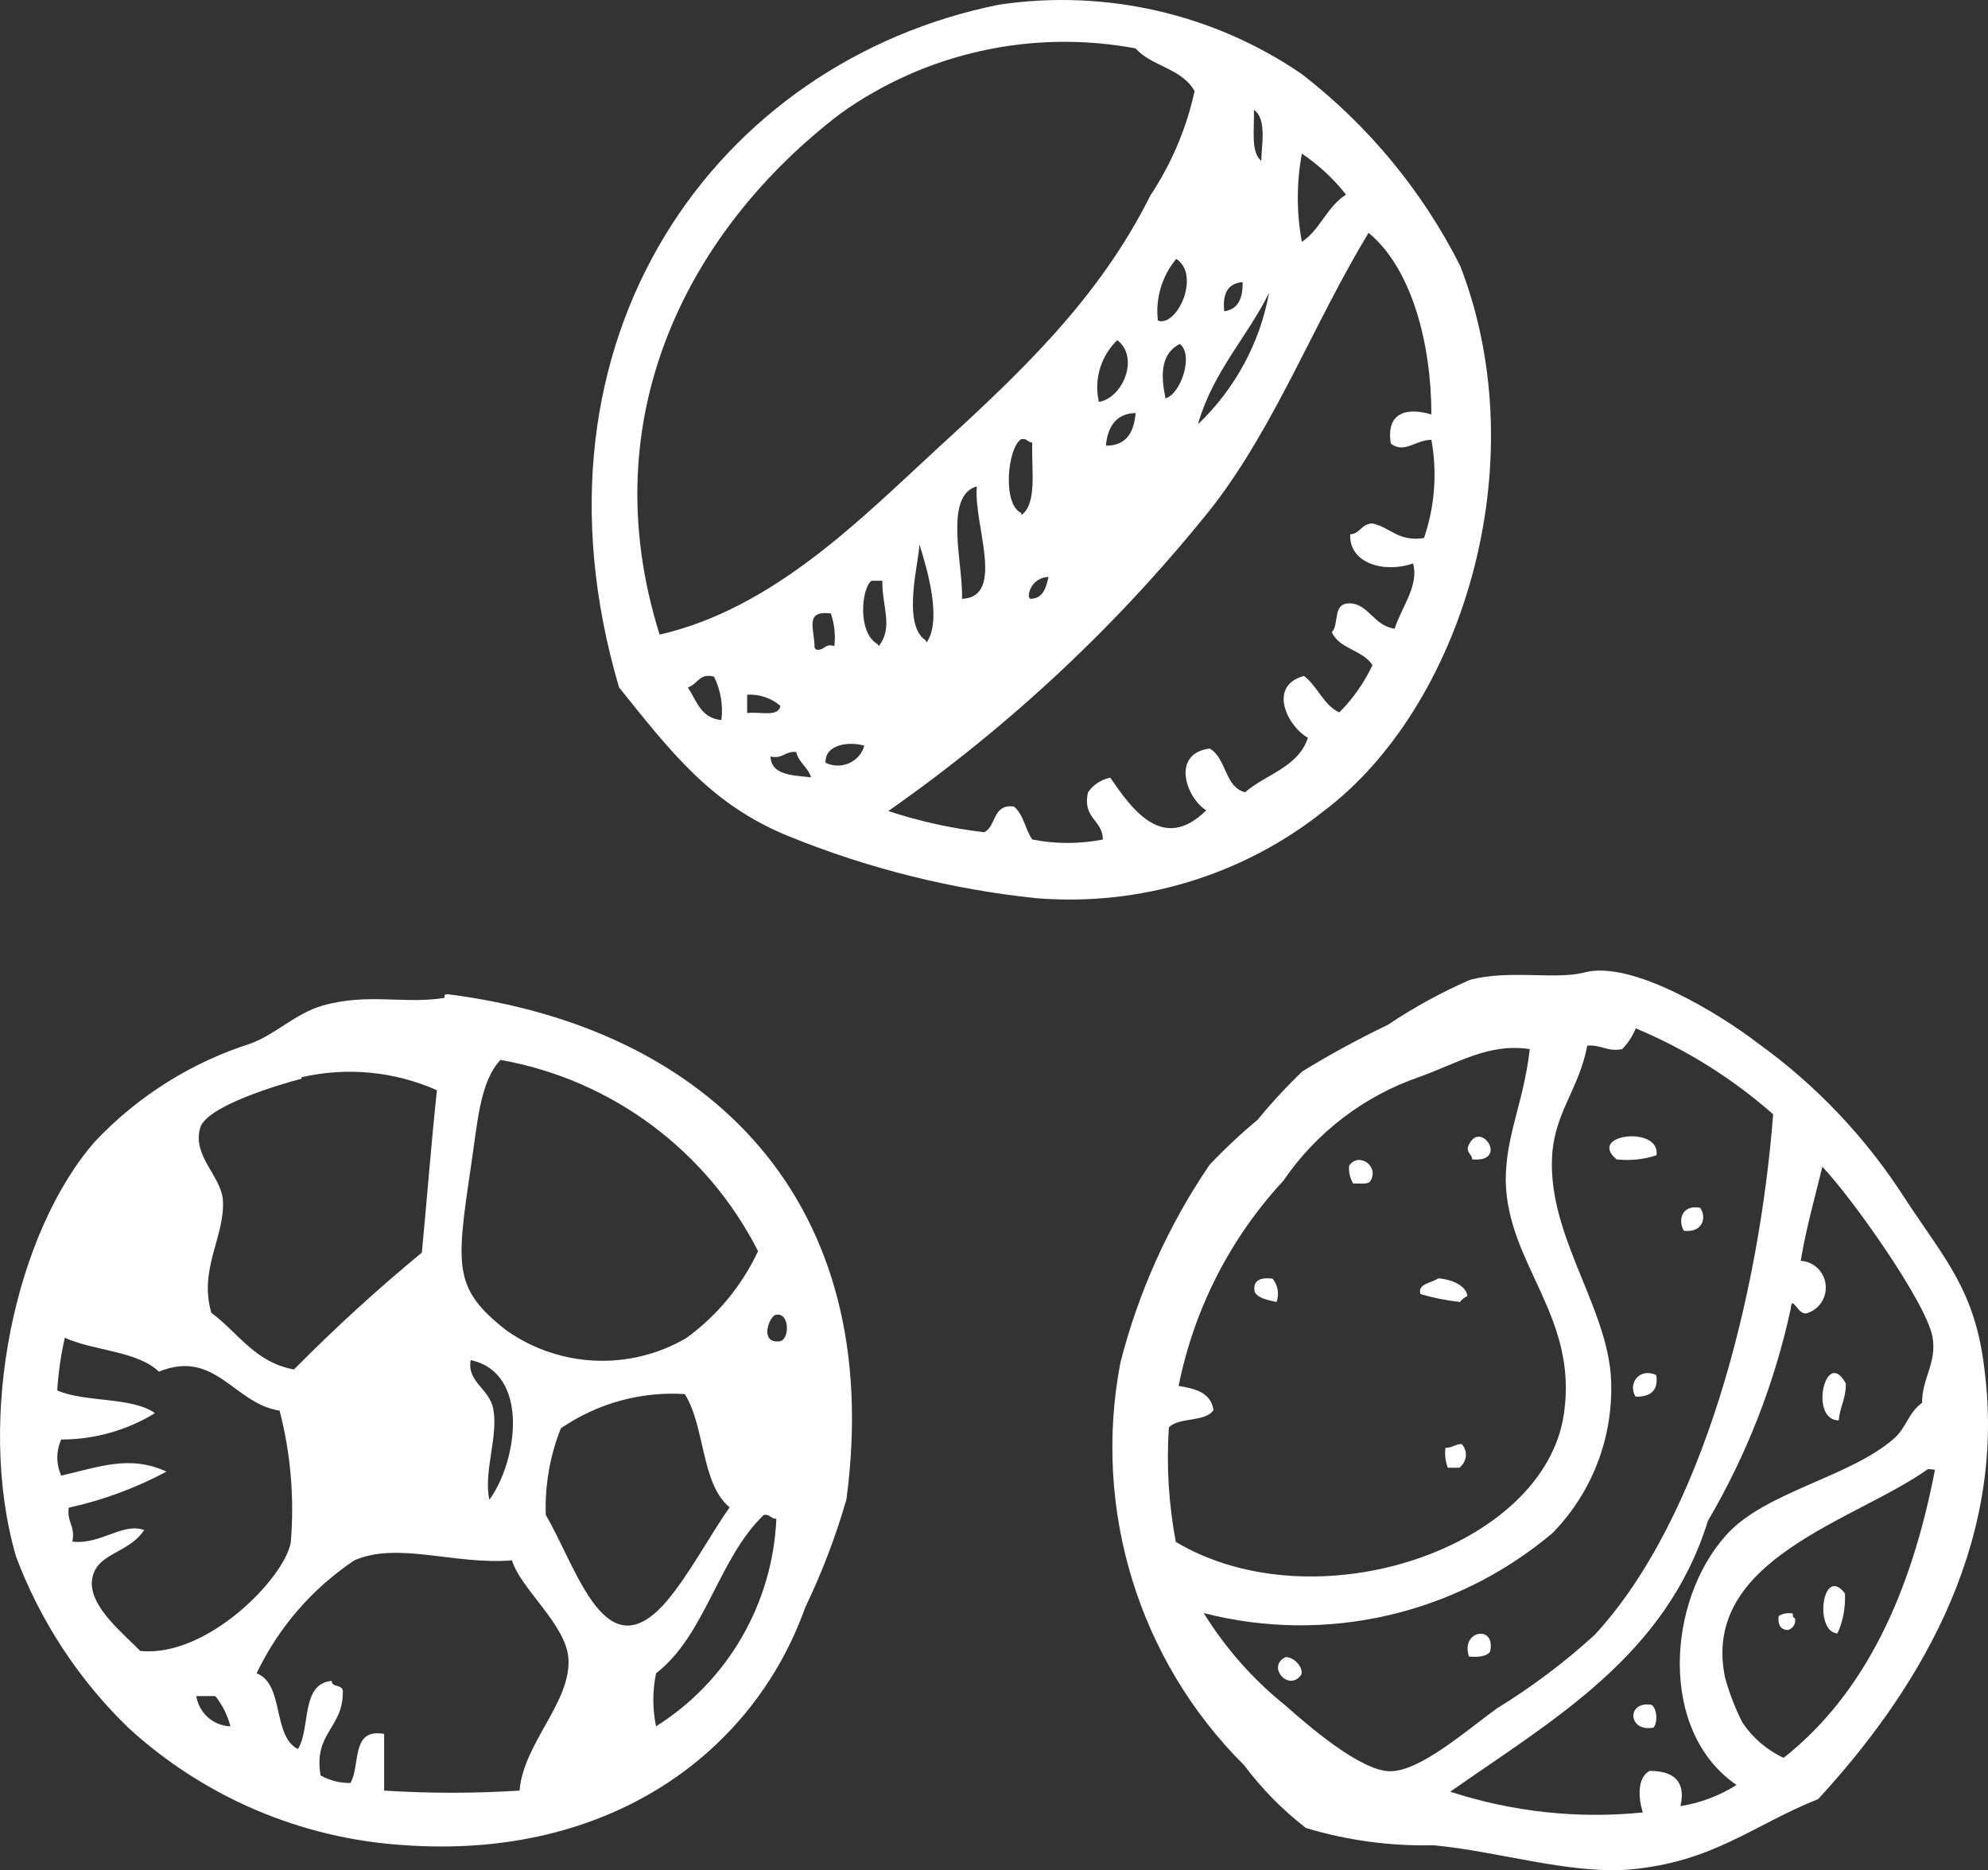
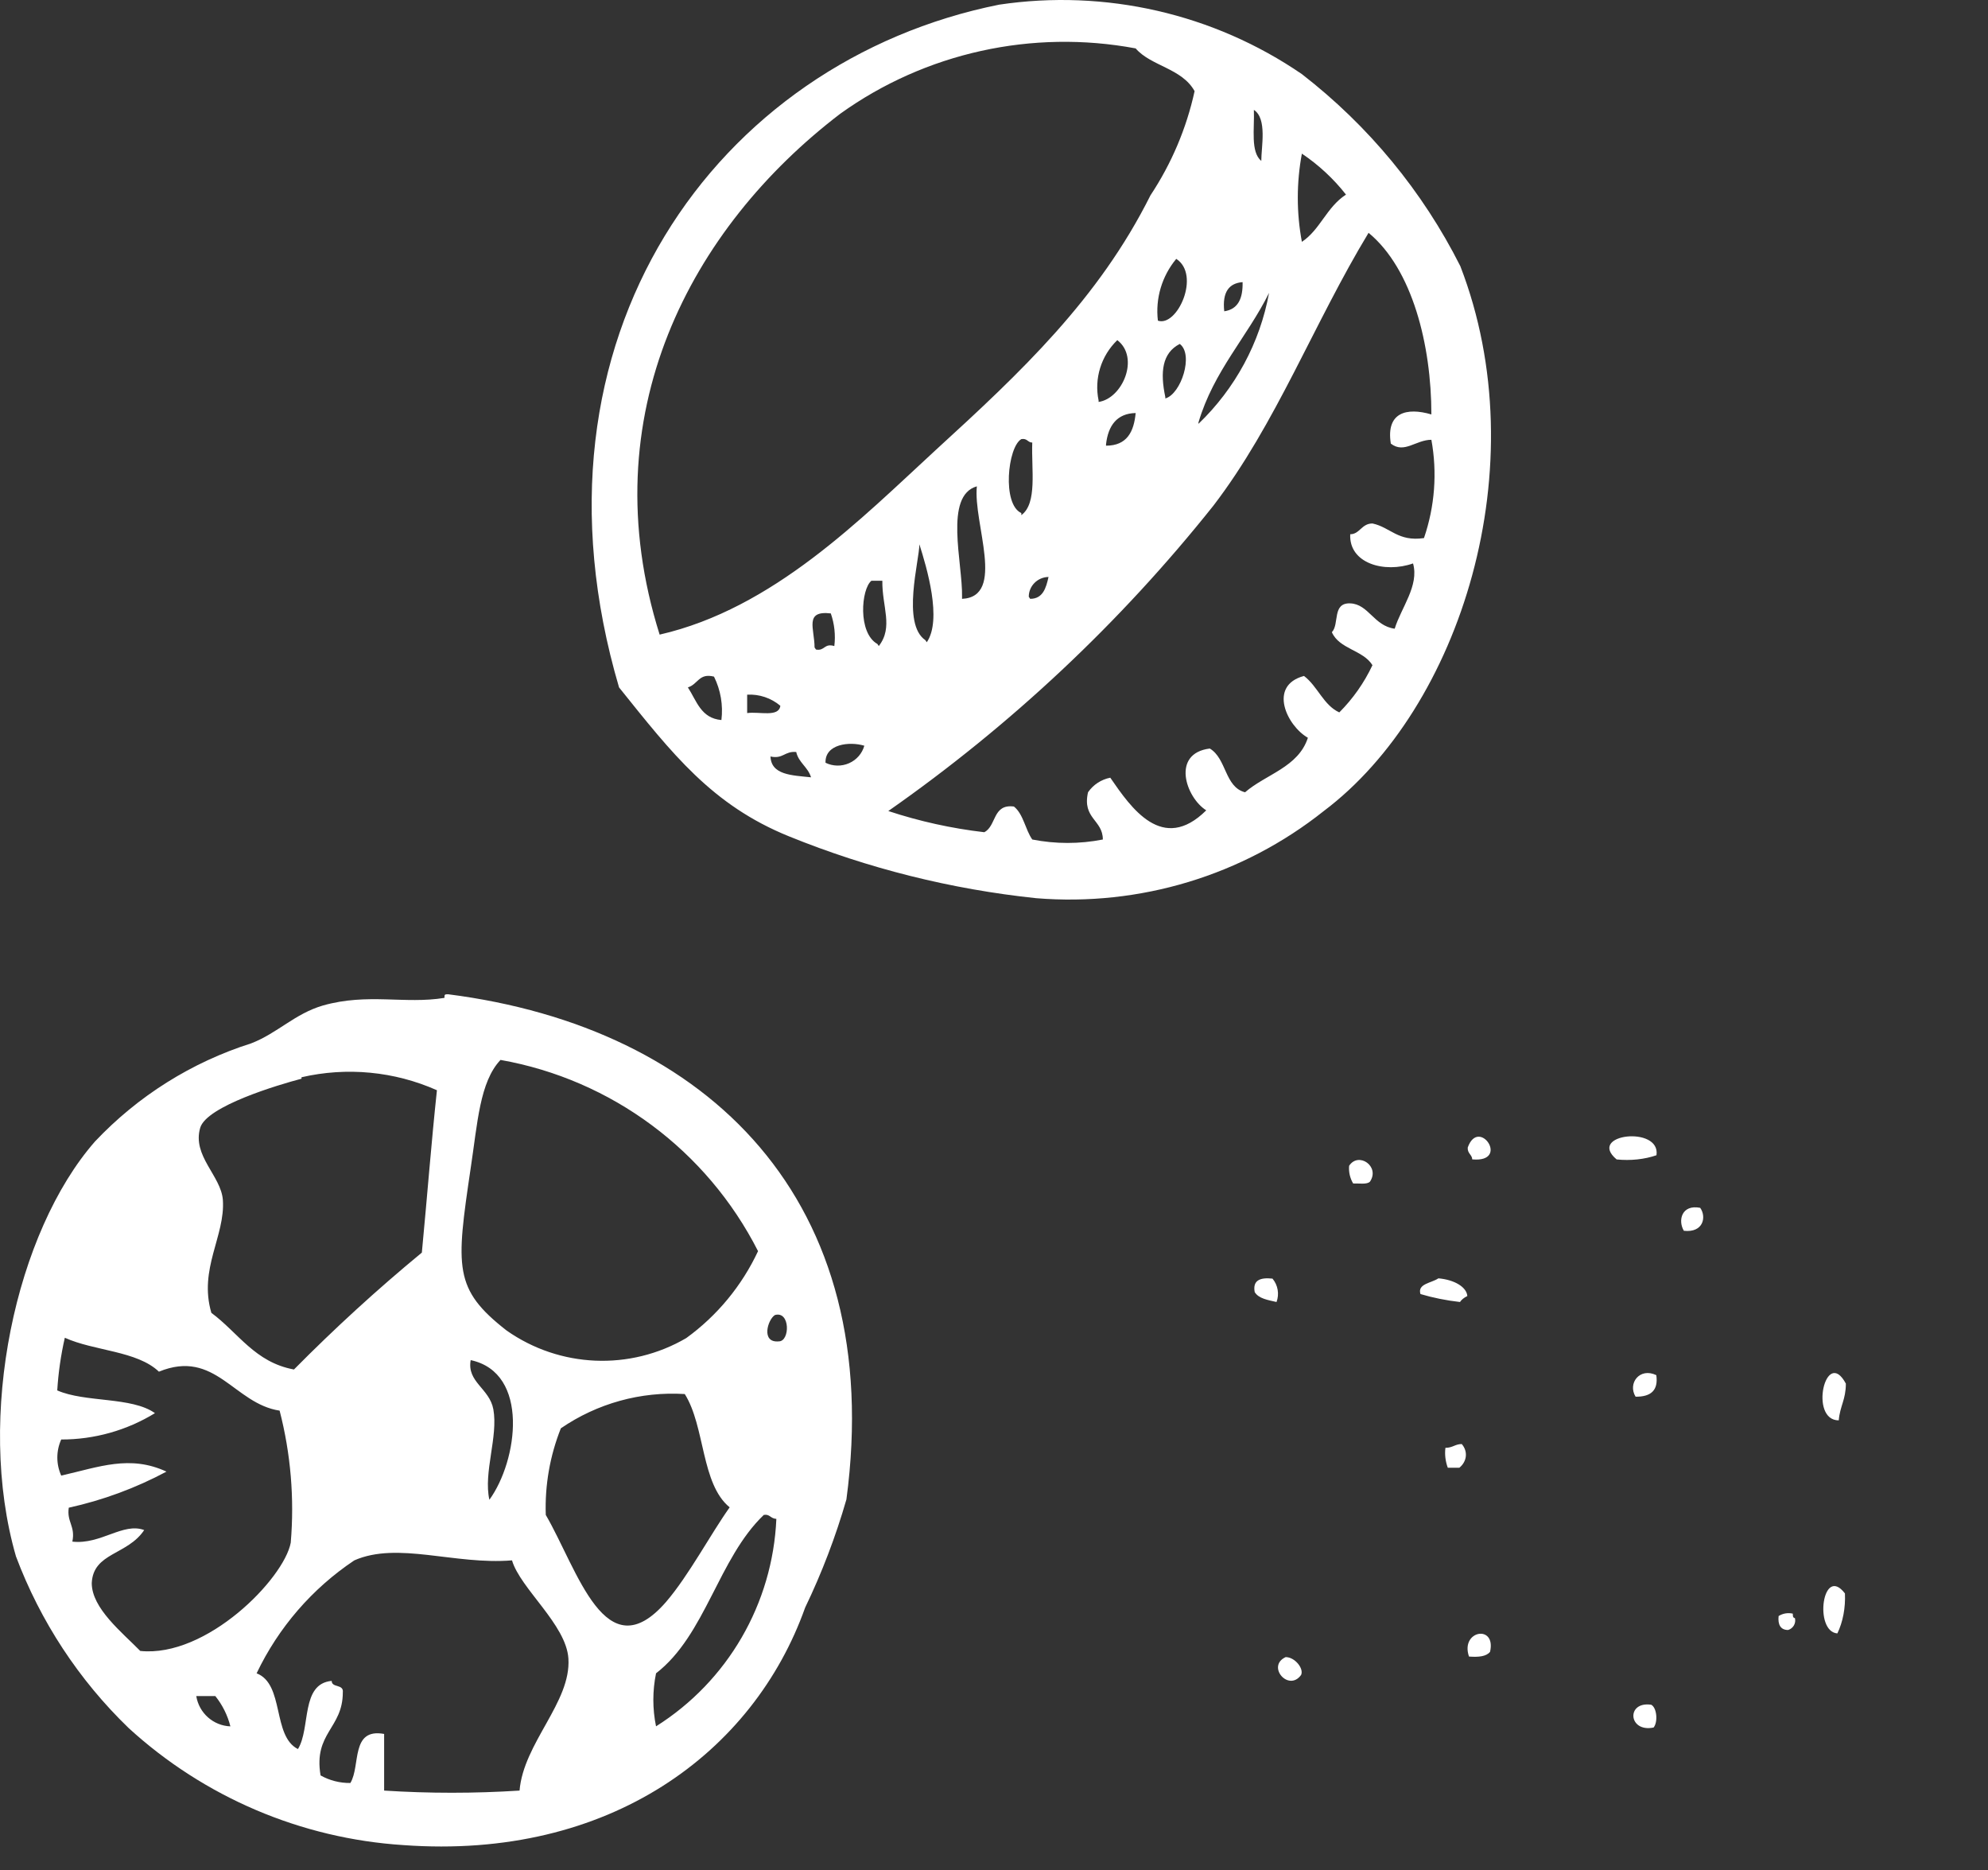
<svg xmlns="http://www.w3.org/2000/svg" width="84" height="79" viewBox="0 0 84 79">
  <rect x="0" y="0" width="84" height="79" fill="#333333" stroke="none" />
  <g fill="none" fill-rule="evenodd">
    <g fill="#FFF">
      <g>
-         <path d="M76.823 75.999c-2.74 1.086-4.42 2.663-7.986 2.976-2.578.193-5.525-.774-8.28-1.027-1.82.042-3.634-.204-5.378-.73-.984-.76-1.861-1.65-2.608-2.648-4.455-4.426-6.418-10.811-5.23-17.008.762-2.989 2.038-5.82 3.771-8.362.64-.675 1.32-1.31 2.033-1.905.588-.717 1.218-1.398 1.886-2.038 1.17-.717 2.374-1.373 3.61-1.965 1.1-.738 2.264-1.376 3.477-1.904 1.68-.432 3.551 0 4.789-.298 2.018-.58 5.82 1.786 7.367 2.976 2.48 1.781 4.6 4.024 6.247 6.607 1.665 2.53 2.947 3.854 3.33 7.187.987 7.648-3.109 13.883-7.028 18.139zM69.117 43.44c-.133.328-.329.626-.575.878-.648.12-.869-.193-1.473-.149-.354 1.816-1.297 2.723-1.473 4.464-.295 3.363 2.18 6.324 2.46 9.375.19 2.505-.709 4.97-2.46 6.755-4.092 3.446-9.57 4.702-14.734 3.378.92 1.488 2.087 2.807 3.447 3.899.958.848 3.168 2.767 4.42 2.782 1.253.015 3.183-1.681 4.51-2.649 1.474-.902 2.86-1.943 4.14-3.11 4.596-4.97 6.954-14.403 7.543-21.992-1.726-1.521-3.687-2.748-5.805-3.63zm-9.15 2.054c-2.332.803-4.346 2.342-5.746 4.39-2.24 2.416-3.77 5.415-4.42 8.66.707.118 1.37.282 1.473 1.026-.368.52-1.473.283-1.886.73-.106 1.617-.007 3.242.295 4.835 5.894 3.512 15.574.283 16.399-5.416.604-4.137-2.387-6.28-2.46-9.836 0-1.95.75-3.259 1.016-5.565-1.724-.268-3.05.595-4.67 1.176zm16.12 7.767c.537.029.978.44 1.05.978.072.538-.246 1.053-.756 1.224-.413.179-.663-.878-.722-.149-.686 3.145-1.865 6.159-3.492 8.928-1.768 5.7-6.512 8.378-10.888 11.443 2.622.856 5.39 1.155 8.133.878-.192-.64-.236-1.488.294-1.756 1.326 0 1.474.76 1.297 1.488.842-.133 1.649-.437 2.372-.893-3.3-2.261-2.947-7.767-.442-10.55 1.636-1.845 5.275-2.455 7.117-4.106.515-.462.574-1.057 1.164-1.488 0-1.057.633-1.682.442-2.783-.28-1.488-3.463-5.952-4.656-7.187-.324 1.34-.678 2.56-.914 3.973zm5.377 8.794c-3.02 2.173-9.621 3.78-8.575 8.809.18.658.428 1.297.737 1.905.434.646 1.035 1.161 1.738 1.488 3.448-2.723 5.393-6.964 6.395-12.172l-.295-.03z" transform="translate(-1057 -2830) translate(1057 2830)" />
        <path d="M69.992 48.8c-.505.175-1.104.238-1.684.177-1.283-1.075 1.87-1.44 1.684-.178zM62.207 48.975c0-.19-.21-.25-.19-.5.47-1.32 1.81.65.19.5zM57.884 49.917c-.126.127-.449.068-.709.076-.134-.227-.193-.487-.17-.746.395-.61 1.319.025.88.67zM71.84 51.022c.27.378.14 1.06-.69.97-.26-.427-.1-1.126.69-.97zM60.778 54c.683.06 1.194.372 1.222.748-.14.068-.247.155-.31.252-.584-.066-1.147-.18-1.67-.336-.139-.437.464-.462.758-.664zM53.768 54.013c.23.276.294.652.17.987-.364-.084-.753-.142-.922-.418-.093-.494.22-.628.752-.57zM69.985 58.09c.089.632-.217.918-.876.91-.345-.565.177-1.248.876-.91zM77.994 58.447c0 .683-.25.947-.3 1.553-1.27 0-.55-3.137.3-1.553zM61.764 61c.268.308.225.734-.1 1h-.49c-.1-.272-.135-.557-.1-.84.31 0 .41-.16.69-.16zM77.955 67.31c.028.606-.086 1.206-.32 1.69-1-.078-.63-2.925.32-1.69zM75.753 68.165c0 .11 0 .17.09.19.052.218-.076.437-.29.5-.32 0-.44-.23-.4-.59.179-.112.395-.148.6-.1zM62.96 69.777c-.16.2-.49.23-.89.2-.38-1.11 1.16-1.37.89-.2zM54.324 70c.388 0 .776.482.653.753-.529.736-1.478-.372-.653-.753zM69.77 72.013c.24.124.29.733.1.962-1.07.221-1.17-1.12-.1-.962zM26.157 29.038C21.803 14.25 30.302 2.588 42.216.197c4.489-.669 9.067.381 12.793 2.934 2.817 2.18 5.104 4.952 6.695 8.112 3.265 8.45 0 18.675-5.77 23.017-3.418 2.721-7.771 4.04-12.153 3.682-3.587-.377-7.102-1.256-10.437-2.61-3.266-1.321-4.95-3.507-7.187-6.294zm21.83-26.993c-4.37-.817-8.887.181-12.481 2.758-6.307 4.812-10.557 12.719-7.634 22.005 4.8-1.1 8.499-4.885 11.69-7.82 3.563-3.256 6.858-6.351 9.05-10.738.89-1.342 1.522-2.834 1.864-4.4-.537-.969-1.849-1.057-2.49-1.805zm5.307 4.753c0-.601.254-1.79-.313-2.156.03.792-.149 1.775.313 2.156zm1.715 3.418c.775-.513 1.044-1.467 1.864-1.995-.525-.67-1.154-1.254-1.864-1.731-.23 1.232-.23 2.494 0 3.726zm-3.743 11.15c-3.922 4.925-8.548 9.269-13.732 12.894 1.317.435 2.676.735 4.055.895.522-.264.343-1.203 1.253-1.085.403.322.477.968.775 1.393.985.194 1.998.194 2.982 0 0-.836-.88-.88-.626-1.995.22-.319.556-.54.94-.616.88 1.276 2.206 3.213 4.055 1.379-.865-.543-1.49-2.406.15-2.611.715.425.626 1.628 1.49 1.848.88-.763 2.252-1.056 2.655-2.303-.88-.499-1.7-2.2-.165-2.611.582.44.82 1.232 1.492 1.54.58-.581 1.053-1.256 1.401-1.995-.402-.646-1.401-.675-1.715-1.394.328-.337 0-1.247.776-1.217.775.029.999.953 1.879 1.07.268-.88 1.043-1.819.775-2.757-1.208.425-2.714 0-2.654-1.233.402 0 .477-.455.94-.455.76.162 1.073.778 2.176.617.458-1.336.566-2.764.313-4.152-.656 0-1.148.601-1.714.161-.21-1.32.67-1.54 1.714-1.232 0-2.934-.805-6.147-2.654-7.672-2.311 3.814-3.906 8.068-6.56 11.53zm-2.34-7.82c.82.279 1.819-1.936.775-2.611-.607.731-.887 1.673-.776 2.611zm2.803-.396c.596-.088.79-.557.775-1.232-.567.044-.865.41-.775 1.232zm-1.089 4.753c1.555-1.493 2.598-3.426 2.982-5.53-.924 1.863-2.34 3.3-2.982 5.472v.058zm-4.22-.924c1.014-.147 1.745-1.878.79-2.611-.686.663-.984 1.625-.79 2.552v.059zm2.819-.147c.67-.19 1.207-1.863.61-2.303-.745.382-.834 1.188-.61 2.245v.058zm-2.505 1.995c.894 0 1.178-.601 1.252-1.379-.79.015-1.163.529-1.252 1.32v.06zm-3.579 2.934c.686-.498.418-1.936.462-3.066-.194 0-.208-.19-.462-.146-.581.337-.82 2.758 0 3.124v.088zm-2.505 3.536c1.864-.088.462-3.198.626-4.753-1.401.396-.596 3.242-.626 4.665v.088zM39.16 27.13c.656-.954 0-3.154-.313-4.137 0 .675-.76 3.36.253 4.049l.06.088zm4.369-1.834c.537 0 .67-.455.775-.924-.463.008-.835.38-.835.836l.06.088zm-6.397 1.995c.626-.807.134-1.658.15-2.758h-.463c-.432.352-.581 2.2.254 2.67l.06.088zm-2.654.147c.373.073.343-.279.775-.147.057-.465.006-.936-.149-1.379-1.133-.132-.686.645-.686 1.438l.06.088zm-5.413 1.599c.373.572.552 1.305 1.417 1.379.077-.628-.031-1.265-.313-1.834-.641-.161-.671.323-1.104.455zm2.505 1.085c.507-.073 1.342.191 1.402-.308-.388-.328-.89-.497-1.402-.47v.778zm3.31 2.098c.312.153.676.16.993.021.318-.139.555-.41.648-.74-.626-.19-1.67-.073-1.64.72zm-2.325-.308c0 .836.91.836 1.714.924-.134-.44-.522-.616-.626-1.07-.492-.045-.552.307-1.088.19v-.044zM18.78 42.152c0-.137 0-.152.153-.152 11.003 1.402 18.516 8.718 16.831 21.339-.452 1.57-1.036 3.1-1.745 4.572-2.17 6.097-8.242 10.67-16.984 10.03-4.31-.278-8.4-2.02-11.595-4.94-2.106-2.031-3.734-4.51-4.765-7.254-1.715-5.93 0-13.718 3.339-17.528 1.815-1.922 4.087-3.349 6.602-4.146 1.107-.427 1.836-1.25 3.035-1.6 1.897-.534 3.445-.046 5.13-.32zm2.368 2.622c-.88.93-.97 2.667-1.26 4.573-.622 4.206-.728 5.106 1.518 6.858 2.252 1.581 5.213 1.706 7.589.32 1.306-.945 2.35-2.21 3.035-3.673-2.165-4.257-6.193-7.248-10.882-8.078zm-8.408.793c-.986.259-4.006 1.158-4.28 2.072-.349 1.19.88 2.028.957 3.049.106 1.524-1.032 2.911-.486 4.77 1.138.839 1.836 2.089 3.49 2.393 1.717-1.736 3.52-3.385 5.404-4.938.243-2.56.394-4.572.637-6.859-1.798-.798-3.805-.99-5.722-.548v.06zm20.17 11.096c.471 0 .486-1.296-.166-1.113-.304.183-.607 1.189.167 1.113zM2.42 58.735c1.184.519 3.142.26 4.128.96-1.193.73-2.564 1.116-3.961 1.113-.219.485-.219 1.04 0 1.525 1.609-.366 2.899-.884 4.447-.168-1.3.695-2.69 1.208-4.128 1.524-.091.61.288.777.151 1.433 1.2.137 2.14-.823 3.036-.488-.714 1.067-2.155.945-2.216 2.24 0 1.068 1.29 2.089 2.049 2.866 2.808.29 6.07-3.048 6.359-4.572.159-1.873 0-3.76-.47-5.579-1.928-.29-2.717-2.622-5.1-1.646-.926-.884-2.732-.869-3.976-1.433-.167.732-.274 1.476-.32 2.225zm18.425.793c.212 1.158-.425 2.667-.167 3.826 1.199-1.646 1.715-5.365-.79-5.899-.166.93.79 1.189.957 2.073zm2.853.808c-.462 1.162-.68 2.407-.637 3.658 1.35 2.317 2.52 6.63 5.084 3.673.956-1.112 1.882-2.865 2.686-3.993-1.214-.99-1.032-3.414-1.897-4.786-1.857-.116-3.7.394-5.236 1.448zm8.575 3.658c-1.927 1.844-2.458 5.075-4.553 6.691-.152.74-.152 1.502 0 2.24 3.026-1.904 4.927-5.18 5.084-8.763-.258-.016-.273-.214-.53-.168zm-17.302 1.92c-1.779 1.188-3.205 2.836-4.128 4.771 1.184.457.653 2.652 1.746 3.2.546-.883.106-2.758 1.426-2.88 0 .305.516.122.47.488 0 1.524-1.244 1.707-.94 3.505.385.216.819.326 1.26.32.44-.731 0-2.331 1.426-2.072v2.393c1.905.122 3.817.122 5.722 0 .167-2.012 2.185-3.735 2.064-5.579-.091-1.433-2.034-2.957-2.383-4.146-2.428.199-4.826-.807-6.663 0zm-5.236 7.012c-.118-.468-.336-.905-.637-1.28h-.805c.116.717.72 1.253 1.442 1.28z" transform="translate(-1057 -2830) translate(1057 2830)" />
      </g>
    </g>
  </g>
</svg>